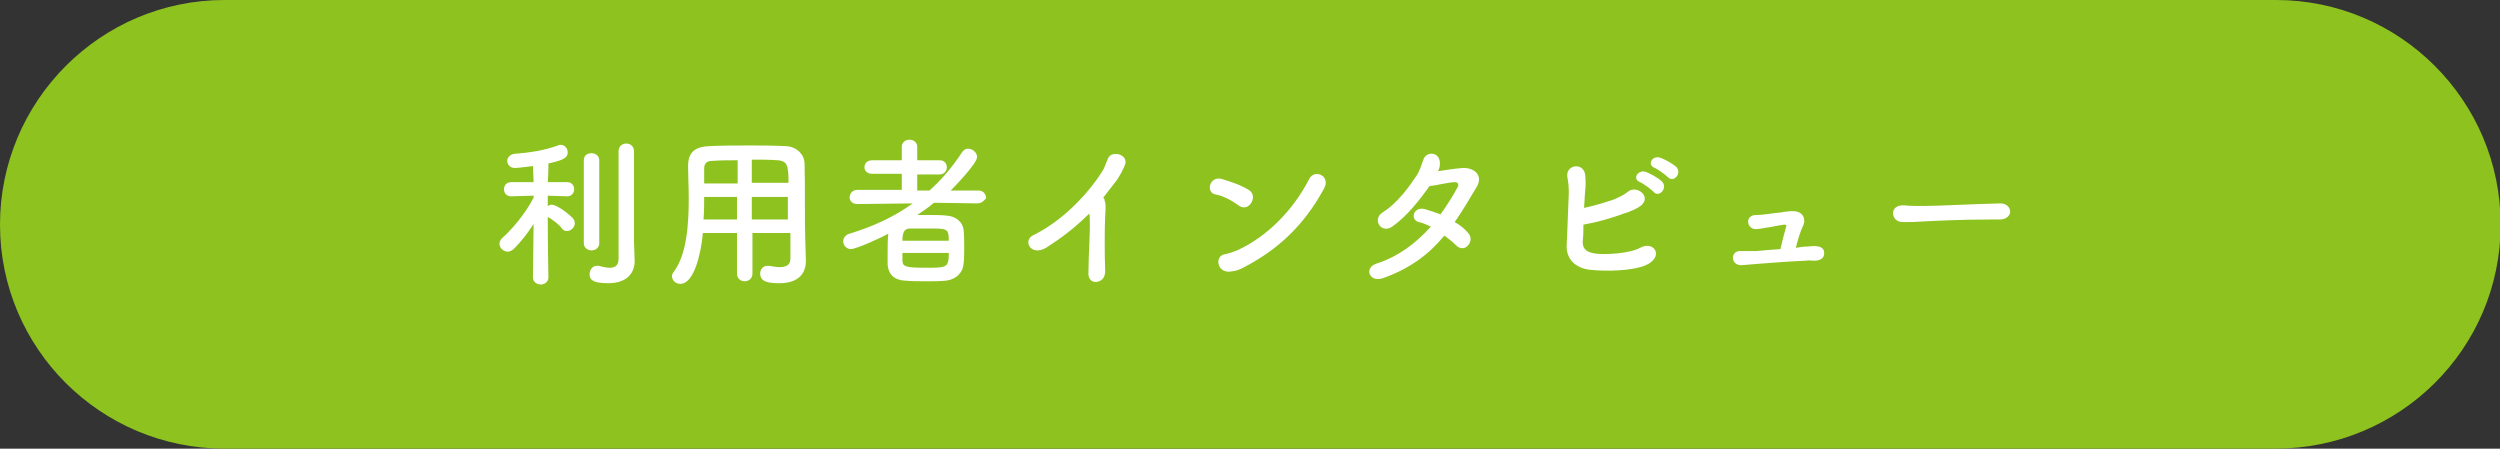
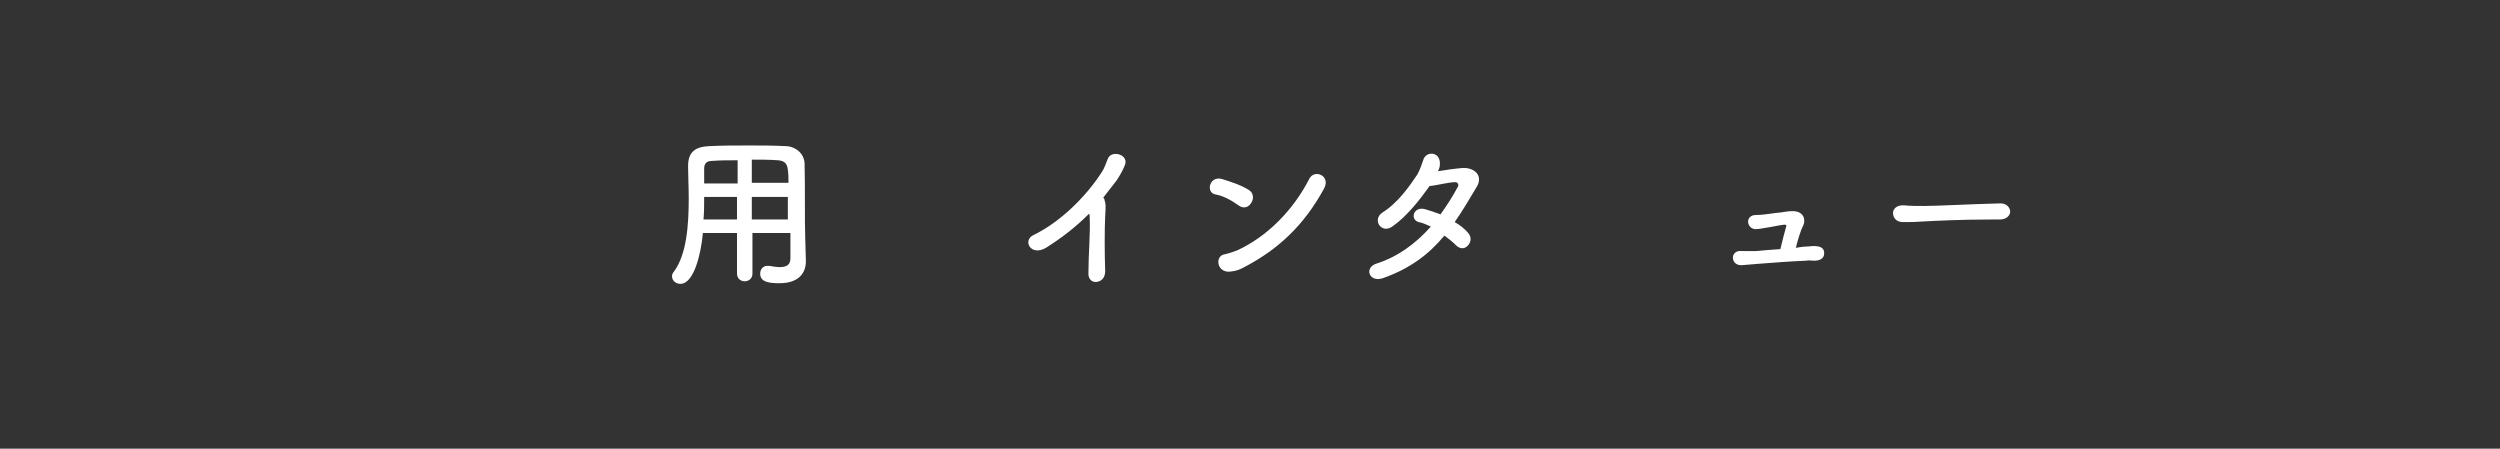
<svg xmlns="http://www.w3.org/2000/svg" version="1.1" id="レイヤー_1" x="0px" y="0px" viewBox="0 0 388.4 69.7" style="enable-background:new 0 0 388.4 69.7;" xml:space="preserve">
  <rect x="0" y="0" width="388.4" height="69.7" fill="#333333" stroke="none" />
  <style type="text/css">
	.st0{fill:#8DC21F;}
	.st1{fill:#FFFFFF;}
</style>
-   <path class="st0" d="M353.5,69.7H34.9C15.6,69.7,0,54.1,0,34.9S15.6,0,34.9,0h318.7c19.2,0,34.9,15.6,34.9,34.9  S372.8,69.7,353.5,69.7z" />
  <g>
-     <path class="st1" d="M85.2,43.1c0,0.7-0.6,1.1-1.2,1.1c-0.6,0-1.2-0.4-1.2-1.1v0l0.1-8.3c-0.9,1.4-2,2.8-3,3.8   c-0.3,0.3-0.7,0.5-1,0.5c-0.7,0-1.3-0.6-1.3-1.2c0-0.3,0.1-0.6,0.4-0.9c1.5-1.3,3.7-3.9,4.9-6.3l0-0.3l-3.5,0.1h0   c-0.7,0-1.1-0.5-1.1-1.1c0-0.6,0.4-1.1,1.1-1.1h3.5l-0.1-2.5c-0.1,0-2.3,0.3-2.8,0.3c-0.8,0-1.2-0.6-1.2-1.1c0-0.5,0.4-1,1.1-1.1   c2.5-0.2,4.5-0.5,6.8-1.3c0.1-0.1,0.3-0.1,0.4-0.1c0.7,0,1.1,0.6,1.1,1.2c0,1-1.3,1.3-3,1.7c0,0.6,0,1.6-0.1,2.9h3   c0.8,0,1.1,0.6,1.1,1.1c0,0.6-0.4,1.1-1.1,1.1h0l-3-0.1v1.6c0.2-0.1,0.4-0.2,0.6-0.2c0.8,0,2.5,1.3,3.2,2c0.3,0.3,0.4,0.6,0.4,0.9   c0,0.6-0.6,1.2-1.2,1.2c-0.3,0-0.6-0.1-0.8-0.4c-0.5-0.7-1.5-1.4-2.2-1.8C85.1,37.6,85.2,43.1,85.2,43.1L85.2,43.1z M90.7,24.9   c0-0.8,0.6-1.1,1.2-1.1c0.6,0,1.2,0.4,1.2,1.1v12.9c0,0.7-0.6,1.1-1.2,1.1c-0.6,0-1.2-0.4-1.2-1.1V24.9z M98.6,40.6   C98.6,40.6,98.6,40.6,98.6,40.6c0,1.6-1,3.4-4.1,3.4c-2.5,0-2.9-0.6-2.9-1.4c0-0.6,0.4-1.3,1.1-1.3c0.1,0,0.2,0,0.3,0   c0.5,0.1,1.1,0.3,1.7,0.3c0.8,0,1.4-0.3,1.4-1.4c0-0.9,0-8,0-12.7c0-1.9,0-3.5,0-4c0-0.8,0.6-1.2,1.2-1.2c0.6,0,1.2,0.4,1.2,1.2   c0,0,0,0,0,14L98.6,40.6z" />
    <path class="st1" d="M122.5,36.2h-5.6v6.3c0,0.8-0.6,1.2-1.2,1.2c-0.6,0-1.2-0.4-1.2-1.2v-6.3h-5.3c-0.3,3.3-1.4,7.9-3.5,7.9   c-0.7,0-1.3-0.5-1.3-1.2c0-0.2,0.1-0.5,0.3-0.7c2-2.7,2.3-7.3,2.3-11.4c0-1.8-0.1-3.5-0.1-4.9c0,0,0-0.1,0-0.1c0-2.1,1-3,3.3-3.1   c2.2-0.1,4.2-0.1,6.2-0.1c1.8,0,3.6,0,5.6,0.1c1.5,0,3,1.1,3,2.8c0.1,3.7,0,8.7,0.1,11.5l0.1,3.5c0,0,0,0,0,0.1   c0,1.8-1.1,3.4-4.1,3.4c-1.7,0-3-0.2-3-1.5c0-0.6,0.4-1.2,1.1-1.2c0.1,0,0.2,0,0.3,0c0.6,0.1,1.2,0.2,1.6,0.2   c1.3,0,1.7-0.5,1.7-1.4V36.2z M114.5,30.6h-5.1c0,1.1,0,2.3-0.1,3.5h5.2L114.5,30.6z M114.5,24.9c-1.3,0-2.6,0-3.9,0.1   c-0.9,0-1.2,0.5-1.2,1.2v2.3h5.2V24.9z M122.5,28.4c0-0.7,0-1.4-0.1-2c-0.1-1-0.5-1.4-1.5-1.5c-1.4-0.1-2.7-0.1-4.1-0.1v3.6H122.5z    M122.5,30.6h-5.7l0,3.5h5.6V30.6z" />
-     <path class="st1" d="M151.8,31.6l-6.7-0.1c-0.8,0.7-1.7,1.3-2.6,1.9c0.6,0,1.1,0,1.7,0c1,0,2,0,2.9,0.1c1.5,0.1,2.5,1.1,2.6,2.2   c0.1,0.8,0.1,1.8,0.1,2.8c0,0.9,0,1.7-0.1,2.5c-0.1,1.3-1.1,2.4-2.7,2.6c-1,0.1-2,0.1-3,0.1c-1.2,0-2.4,0-3.4-0.1   c-1.8-0.1-2.6-1.1-2.7-2.5c0-0.5,0-1.1,0-1.6c0-1.1,0-2.3,0.1-3.2c-1,0.6-5,2.4-5.8,2.4c-0.7,0-1.2-0.6-1.2-1.2c0-0.5,0.3-1,1-1.2   c3.6-1.1,6.9-2.6,9.8-4.7l-8.6,0.1h0c-0.8,0-1.2-0.5-1.2-1c0-0.6,0.4-1.2,1.2-1.2l6.9,0l0-2.5h-4.6c-0.8,0-1.2-0.5-1.2-1   c0-0.6,0.4-1.1,1.2-1.1l4.6,0v-2.1c0-0.7,0.6-1.1,1.2-1.1s1.2,0.4,1.2,1.1l0,2.1l3.5,0c0.8,0,1.1,0.6,1.1,1.1   c0,0.5-0.4,1.1-1.1,1.1h-3.5v2.5h1.9c1.9-1.7,3.6-3.7,5.1-6c0.3-0.4,0.6-0.5,0.9-0.5c0.7,0,1.4,0.6,1.4,1.3c0,1-3.6,4.7-4.1,5.2   l4.3,0c0.8,0,1.2,0.6,1.2,1.2C152.9,31.1,152.6,31.6,151.8,31.6L151.8,31.6z M140.2,39.3c0,0.4,0,0.8,0,1.1c0,1,0.4,1.2,3.6,1.2   c3.3,0,3.6,0,3.6-2.3H140.2z M147.4,37.4c0-1.9-0.2-1.9-3.2-1.9c-1,0-2,0-2.8,0c-0.9,0-1.2,0.6-1.2,1.9H147.4z" />
    <path class="st1" d="M162.5,38.5c-2.4,1.4-3.7-1.2-1.9-2c4.1-2,8.1-5.9,10.6-9.8c0.3-0.4,0.7-1.5,0.9-2c0.5-1.5,3.5-0.7,2.6,1.1   c-0.3,0.7-0.5,1.1-1.2,2.2c-0.7,0.9-1.4,1.8-2.1,2.7c0.1,0.1,0.2,0.2,0.2,0.4c0.2,0.6,0.2,0.8,0.1,2.5c-0.1,2-0.1,5.8,0,8.5   c0,1.2-0.7,1.6-1.3,1.7c-0.7,0.1-1.4-0.4-1.3-1.5c0-2.7,0.3-6,0.2-8.4c0-0.3,0-0.5-0.1-0.7C167.3,35.1,165.2,36.8,162.5,38.5z" />
    <path class="st1" d="M192.4,31.9c-1.1-0.8-2.4-1.5-3.6-1.7c-1.5-0.3-0.9-2.9,1-2.4c1.3,0.4,2.9,0.9,4.2,1.7c0.8,0.5,0.8,1.4,0.4,2   C194,32.2,193.2,32.5,192.4,31.9z M193.5,41.4c-0.9,0.5-1.4,0.7-2.4,0.8c-2.1,0.2-2.4-2.5-0.8-2.7c0.5-0.1,1.4-0.4,1.9-0.6   c4.6-2.1,8.7-6.2,11.2-11.1c0.8-1.6,3.4-0.5,2.3,1.5C202.6,35,198.6,38.7,193.5,41.4z" />
    <path class="st1" d="M214.9,43.2c-2.2,0.8-3.1-1.7-0.9-2.3c3.1-1,5.9-3,8.3-5.7c-0.7-0.3-1.3-0.6-1.9-0.7c-1.4-0.4-0.8-2.5,1-2   c0.7,0.2,1.6,0.5,2.4,0.8c1-1.4,1.9-2.8,2.7-4.3c0.2-0.4-0.1-0.7-0.4-0.7c-1.1,0-2.8,0.5-4,0.6c-1.5,2.1-3.5,4.7-5.8,6.3   c-1.7,1.2-3.2-1.1-1.5-2.2c2.4-1.5,4.2-4.1,5.4-5.9c0.4-0.7,0.7-1.6,0.9-2.2c0.4-1.5,2.7-1.4,2.6,0.6c0,0.4-0.1,0.7-0.3,1.1   c1.2-0.2,2.6-0.4,3.8-0.5c1.8-0.1,3.2,1.1,2.3,2.8c-1.2,2-2.3,3.9-3.5,5.6c0.9,0.5,1.6,1.1,2.1,1.7c0.6,0.7,0.4,1.5-0.1,2   c-0.5,0.5-1.2,0.5-1.8-0.1c-0.5-0.5-1.1-1-1.8-1.5C222,39.5,219.1,41.7,214.9,43.2z" />
-     <path class="st1" d="M245.9,37.4c-0.1,1.2,0.5,1.8,2,2c1.4,0.2,5.3,0,6.9-0.9c2.2-1.2,3.8,1.4,0.9,2.7c-2.1,0.9-6.2,1-8.8,0.7   c-2.2-0.3-3.6-1.7-3.5-3.8c0.1-2.5,0.2-4.5,0.3-7.4c0.1-1.8-0.1-2.6-0.2-3.2c-0.3-2,2.7-2.4,2.8-0.1c0.1,1.3,0,1.9-0.1,3.2   c0,0.6-0.1,1.2-0.1,1.7c1.4-0.3,2.8-0.7,4.6-1.3c0.7-0.3,1.6-0.7,2.2-1.2c1.3-1.1,3.6,0.6,2.2,2c-0.6,0.6-2.2,1.2-2.6,1.3   c-2.2,0.8-4.2,1.4-6.5,1.8C246,35.7,246,36.5,245.9,37.4z M254.8,28.3c-1.3-0.5-0.3-2,0.9-1.6c0.7,0.3,1.9,0.9,2.5,1.5   c1,1-0.5,2.6-1.3,1.6C256.5,29.4,255.3,28.5,254.8,28.3z M257.1,26.1c-1.3-0.5-0.4-2,0.8-1.6c0.7,0.2,1.9,0.9,2.5,1.4   c1,1-0.4,2.6-1.3,1.6C258.8,27.2,257.6,26.3,257.1,26.1z" />
    <path class="st1" d="M280.8,38.3c0.9-0.1,2.7-0.3,2.6,1.1c0,0.7-0.6,1.1-1.5,1.1c-0.6,0-0.8-0.1-1.3,0c-2.5,0.1-5,0.3-7.6,0.5   c-1.5,0.1-2.1,0.2-2.6,0.2c-1.6-0.1-1.6-2.4,0.2-2.2c0.7,0,1.6,0,2.3,0c0.9-0.1,2.3-0.2,3.7-0.3c0.3-1.3,0.7-2.8,0.9-3.5   c0.1-0.2,0-0.3-0.3-0.3c-0.9,0.1-1.6,0.3-2.3,0.4c-0.8,0.1-1.5,0.3-2.2,0.3c-1.4-0.1-1.6-2.2,0.1-2.2c1.3,0,2.6-0.3,3.9-0.4   c0.6-0.1,1.2-0.2,1.8-0.2c1.8,0,2,1.4,1.7,2.1c-0.5,1-0.9,2.4-1.2,3.6C279.5,38.4,280.3,38.3,280.8,38.3z" />
    <path class="st1" d="M310.7,34.1c-0.5,0-0.9,0-1.3,0c-4.8,0-8.5,0.2-10.5,0.3c-1.3,0.1-2,0.1-2.5,0.1c-0.3,0-0.5,0-0.8,0   c-1,0-1.5-0.7-1.5-1.4c0-0.6,0.5-1.2,1.5-1.2c0.1,0,0.1,0,0.2,0c0.9,0.1,2,0.1,3.1,0.1c2.1,0,7.5-0.3,11.9-0.4c0,0,0,0,0,0   c1,0,1.5,0.7,1.5,1.3C312.3,33.4,311.8,34.1,310.7,34.1L310.7,34.1z" />
  </g>
</svg>